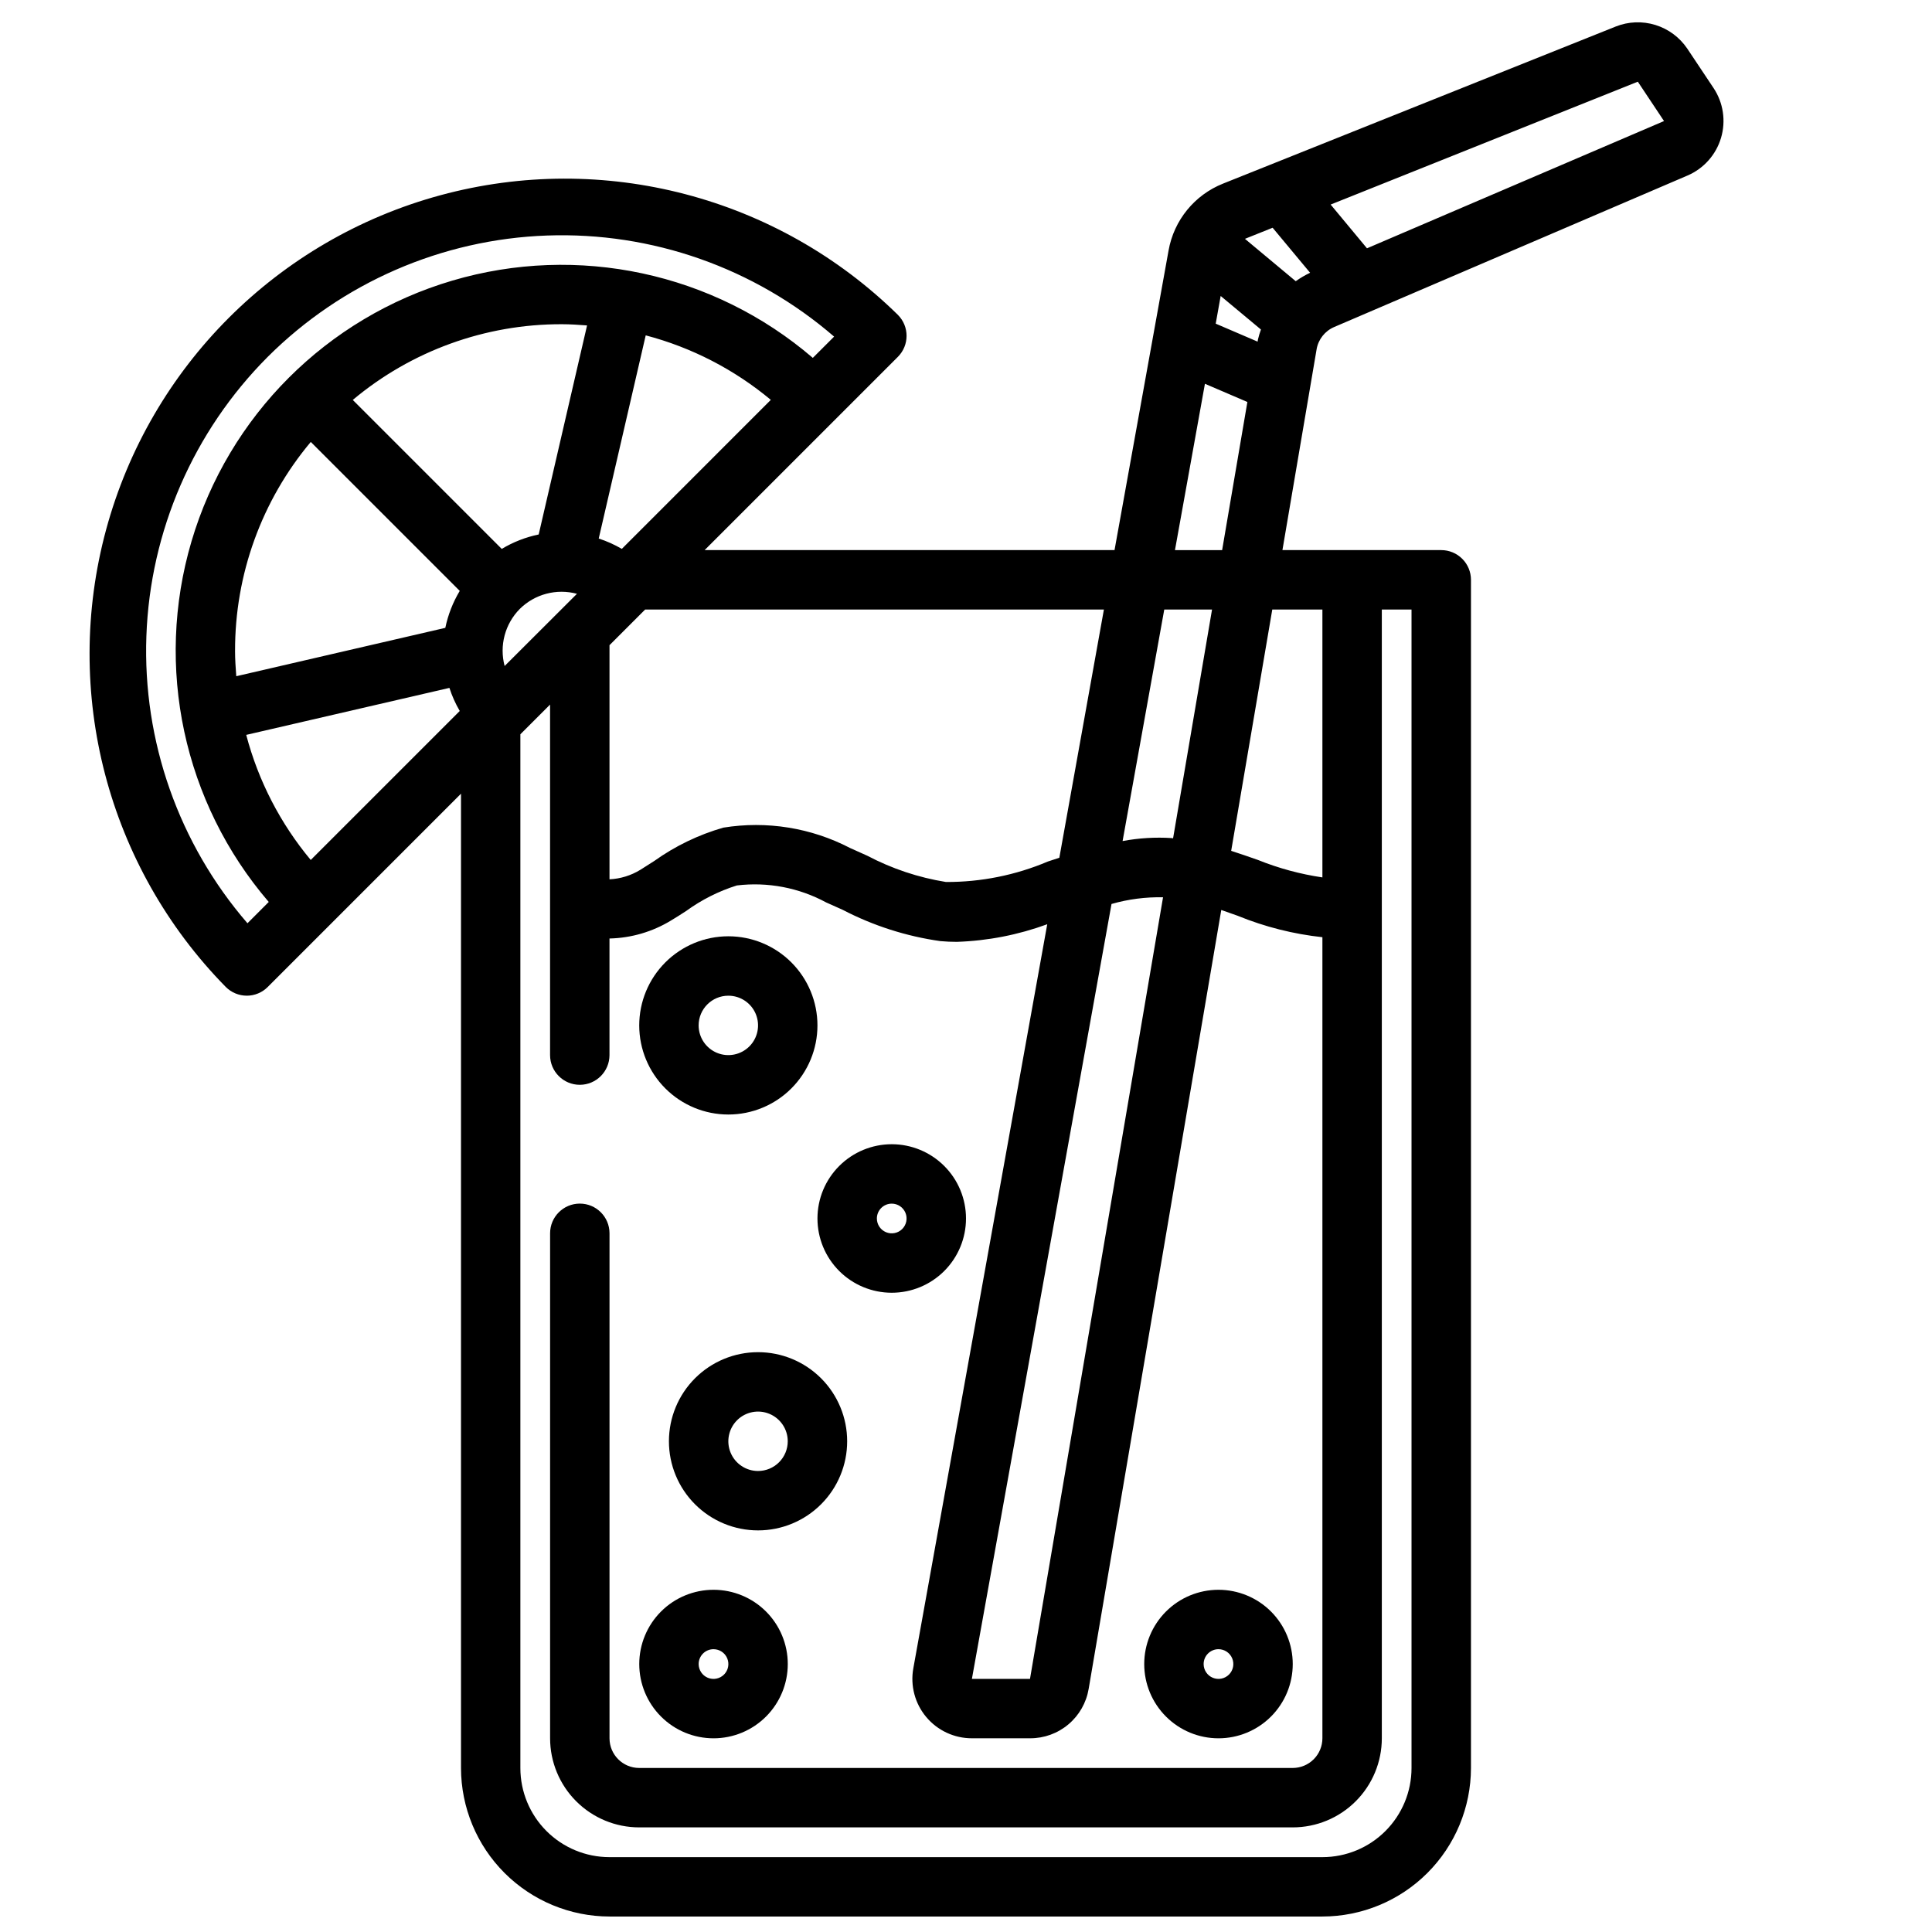
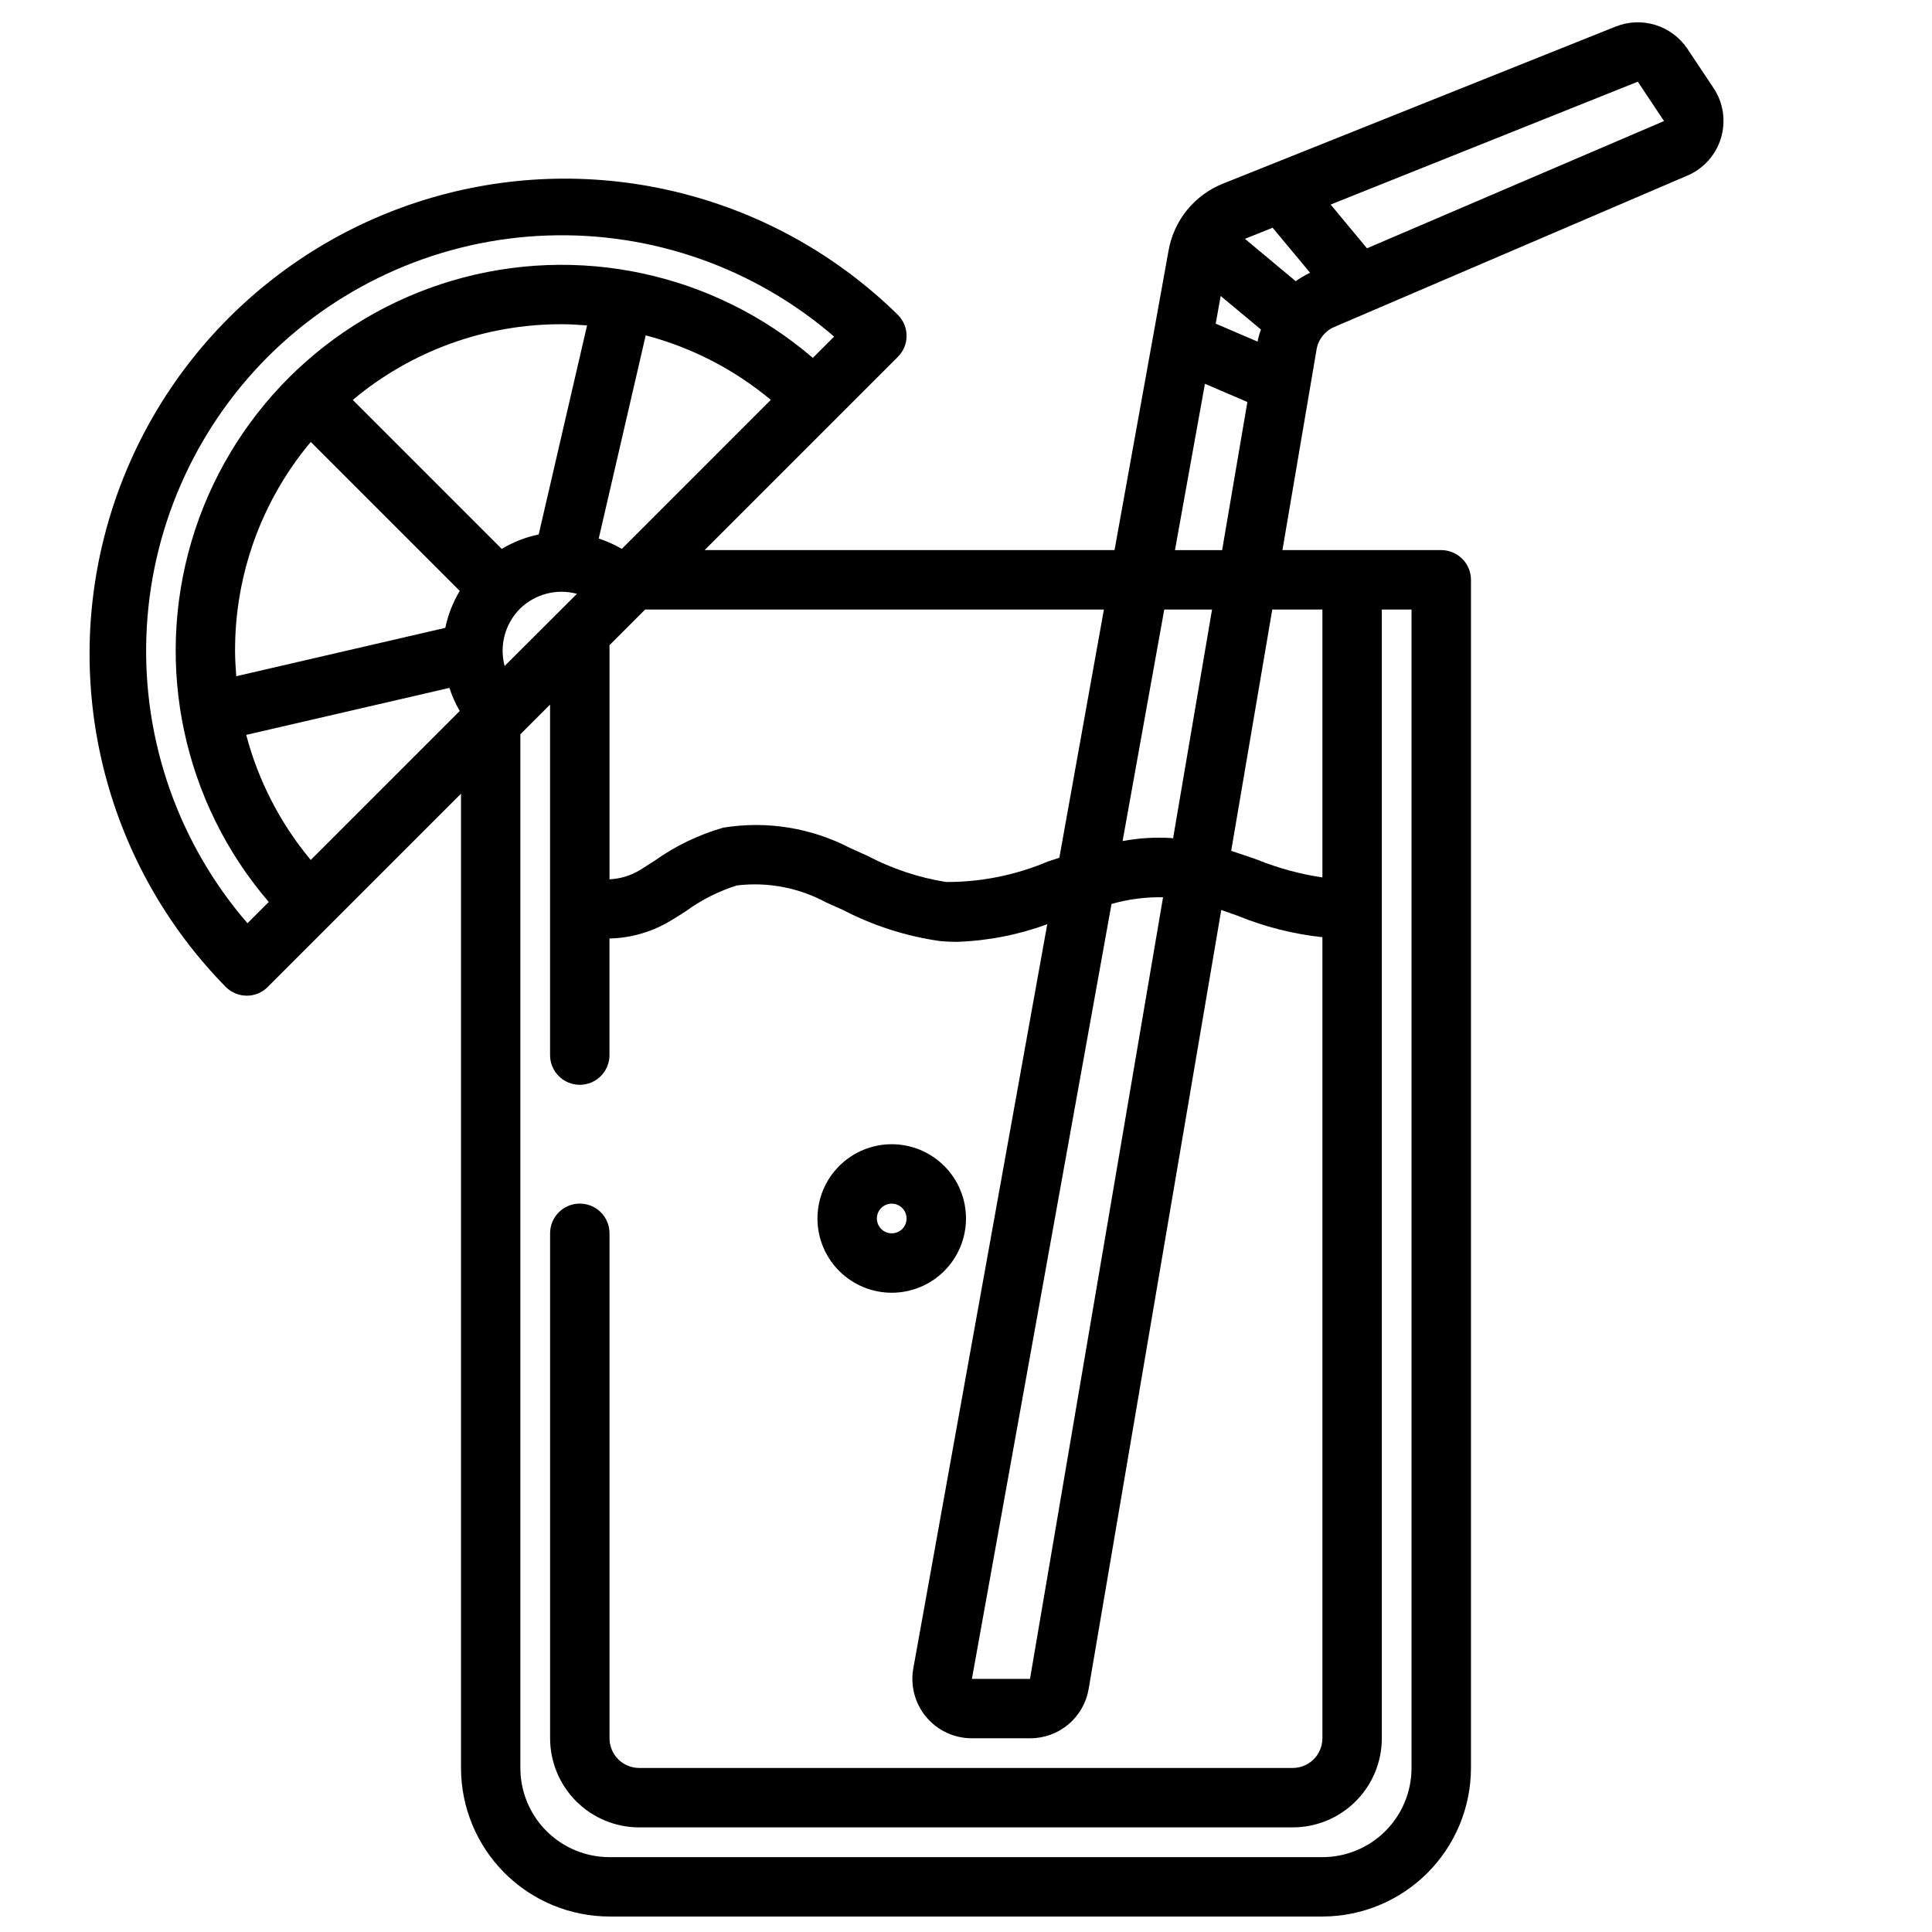
<svg xmlns="http://www.w3.org/2000/svg" width="800px" height="800px" version="1.1" viewBox="144 144 512 512">
  <defs>
    <clipPath id="a">
      <path d="m167 149h434v502.9h-434z" />
    </clipPath>
  </defs>
  <g clip-path="url(#a)">
    <path d="m209.39 407.87c2.086 0 4.09-0.832 5.562-2.309l51.219-51.223v258.2c0.012 10.434 4.16 20.438 11.539 27.816s17.383 11.531 27.82 11.543h188.93c10.438-0.012 20.441-4.164 27.82-11.543s11.527-17.383 11.543-27.816v-314.88c0-2.09-0.832-4.094-2.309-5.566-1.477-1.477-3.477-2.309-5.566-2.309h-42.09l9.055-53.207h-0.004c0.453-2.633 2.207-4.859 4.66-5.91l93.637-40.148h0.004c4.297-1.844 7.555-5.504 8.883-9.988 1.332-4.484 0.602-9.328-1.996-13.219l-6.949-10.422c-2.019-2.992-4.996-5.203-8.441-6.269-3.445-1.066-7.152-0.926-10.508 0.406l-104.04 41.617c-7.578 3.004-13.059 9.719-14.477 17.746l-14.32 79.395h-108.63l51.215-51.215c3.07-3.074 3.07-8.055 0-11.129-31.914-31.344-78.055-43.41-121.22-31.703-43.168 11.711-76.891 45.434-88.598 88.602-11.703 43.172 0.363 89.309 31.707 121.22 1.477 1.477 3.477 2.309 5.566 2.309zm368.65-242.22 6.945 10.43-78.719 33.723-9.629-11.594zm-351.69 206.25c-8.059-9.664-13.895-20.98-17.098-33.148l53.844-12.453h0.004c0.688 2.133 1.605 4.184 2.738 6.117zm35.66-61.512-55.395 12.816c-0.164-2.219-0.324-4.449-0.324-6.691h0.004c-0.055-20.254 7.051-39.875 20.066-55.395l39.477 39.477c-1.812 3.027-3.109 6.34-3.824 9.793zm-24.52-60.402c15.52-13.012 35.141-20.117 55.395-20.066 2.242 0 4.473 0.156 6.691 0.324l-12.816 55.395c-3.453 0.715-6.766 2.008-9.793 3.828zm44.258 55.387c3.977-3.934 9.746-5.465 15.152-4.012l-19.168 19.137c-1.438-5.398 0.09-11.152 4.016-15.125zm228.45 299.3v-299.14h7.871v307.01c0 6.262-2.488 12.27-6.918 16.699-4.426 4.43-10.434 6.918-16.699 6.918h-188.93c-6.266 0-12.27-2.488-16.699-6.918-4.43-4.43-6.918-10.438-6.918-16.699v-273.95l7.871-7.871v92.887c0 4.348 3.527 7.875 7.875 7.875 4.348 0 7.871-3.527 7.871-7.875v-30.895c5.762-0.129 11.387-1.773 16.309-4.773 1.348-0.789 2.676-1.668 4.008-2.519 4.082-2.969 8.621-5.258 13.438-6.769 8.168-0.984 16.438 0.59 23.672 4.504l4.367 1.953c8.102 4.215 16.859 7.023 25.902 8.297 1.465 0.133 2.914 0.195 4.344 0.195 8.188-0.27 16.277-1.848 23.969-4.668l-35.492 197.2c-0.828 4.594 0.426 9.32 3.426 12.898 2.996 3.578 7.43 5.641 12.098 5.633h15.43c3.719 0.008 7.32-1.301 10.16-3.703 2.844-2.398 4.738-5.727 5.356-9.398l35.141-206.41c1.473 0.504 2.953 1.023 4.457 1.574l-0.004 0.004c7.152 2.91 14.672 4.809 22.348 5.637v212.29c0 2.086-0.828 4.09-2.305 5.566-1.477 1.477-3.477 2.305-5.566 2.305h-173.18c-4.348 0-7.871-3.523-7.871-7.871v-133.82c0-4.348-3.523-7.871-7.871-7.871-4.348 0-7.875 3.523-7.875 7.871v133.82c0 6.262 2.488 12.27 6.918 16.699 4.43 4.43 10.438 6.918 16.699 6.918h173.18c6.266 0 12.27-2.488 16.699-6.918 4.43-4.43 6.918-10.438 6.918-16.699zm-15.746-299.14v70.988c-5.859-0.863-11.594-2.414-17.09-4.629-2.363-0.828-4.684-1.637-7.086-2.41l10.891-63.949zm-20.465-98.266 7.273-2.914 9.934 11.934c-1.336 0.629-2.609 1.375-3.809 2.234l-13.461-11.227zm-6.496 15.168 10.676 8.895c-0.316 0.855-0.582 1.727-0.789 2.613l-0.102 0.59-11.098-4.762zm-4.172 23.27 11.25 4.824-6.691 39.258h-12.5zm-10.777 59.828h12.66l-10.32 60.613c-0.117 0-0.227 0-0.348-0.047-4.359-0.281-8.738-0.016-13.035 0.789zm-0.324 76.266-35.258 207.12h-15.395l37-205.36-0.004 0.004c4.438-1.273 9.043-1.871 13.66-1.773zm-15.672-76.266-11.809 65.777c-1.023 0.34-2.055 0.66-3.062 1.008h0.004c-8.535 3.613-17.719 5.457-26.988 5.418-7.281-1.172-14.324-3.523-20.852-6.961l-4.543-2.039c-10.324-5.371-22.109-7.269-33.598-5.406-6.555 1.879-12.742 4.863-18.293 8.824-1.234 0.789-2.473 1.574-3.715 2.363v-0.004c-2.469 1.512-5.277 2.375-8.164 2.512v-62.047l9.445-9.445zm-127.76-16.074c-1.934-1.133-3.984-2.051-6.117-2.742l12.453-53.844c12.172 3.203 23.488 9.039 33.152 17.098zm-93.836-50.887c19.723-19.672 46.156-31.16 73.996-32.156 27.84-0.996 55.023 8.574 76.102 26.789l-5.644 5.637c-26.316-22.59-62.293-30.297-95.555-20.473-33.262 9.824-59.277 35.84-69.102 69.102-9.82 33.262-2.113 69.234 20.473 95.555l-5.637 5.644c-18.215-21.078-27.785-48.266-26.789-76.102 0.996-27.84 12.484-54.273 32.156-73.996z" />
  </g>
-   <path d="m344.89 502.34c-6.262 0-12.27 2.488-16.699 6.914-4.43 4.43-6.918 10.438-6.918 16.699 0 6.266 2.488 12.273 6.918 16.699 4.43 4.43 10.438 6.918 16.699 6.918s12.27-2.488 16.699-6.918c4.43-4.426 6.918-10.434 6.918-16.699 0-6.262-2.488-12.27-6.918-16.699-4.43-4.426-10.438-6.914-16.699-6.914zm0 31.488c-3.184 0-6.055-1.918-7.273-4.859s-0.543-6.328 1.707-8.582c2.25-2.25 5.637-2.922 8.578-1.703s4.859 4.086 4.859 7.269c0 2.09-0.828 4.09-2.305 5.566-1.477 1.477-3.481 2.309-5.566 2.309z" />
-   <path d="m337.02 439.36c6.262 0 12.27-2.488 16.699-6.918 4.426-4.43 6.914-10.434 6.914-16.699 0-6.262-2.488-12.27-6.914-16.699-4.43-4.43-10.438-6.918-16.699-6.918-6.266 0-12.27 2.488-16.699 6.918-4.43 4.43-6.918 10.438-6.918 16.699 0 6.266 2.488 12.27 6.918 16.699 4.43 4.43 10.434 6.918 16.699 6.918zm0-31.488c3.184 0 6.055 1.918 7.273 4.859 1.215 2.941 0.543 6.328-1.707 8.578-2.254 2.25-5.637 2.926-8.578 1.707-2.945-1.219-4.863-4.09-4.863-7.273 0-4.348 3.527-7.871 7.875-7.871z" />
  <path d="m380.32 486.59c5.219 0 10.223-2.074 13.914-5.762 3.691-3.691 5.766-8.699 5.766-13.918s-2.074-10.227-5.766-13.914c-3.691-3.691-8.695-5.766-13.914-5.766-5.223 0-10.227 2.074-13.918 5.766-3.691 3.688-5.766 8.695-5.766 13.914s2.074 10.227 5.766 13.918c3.691 3.688 8.695 5.762 13.918 5.762zm0-23.617v0.004c1.59 0 3.023 0.957 3.633 2.43 0.609 1.469 0.273 3.16-0.852 4.289-1.125 1.125-2.82 1.461-4.289 0.852-1.473-0.609-2.43-2.043-2.43-3.637 0-2.172 1.762-3.934 3.938-3.934z" />
-   <path d="m466.91 604.67c5.219 0 10.227-2.074 13.918-5.766 3.688-3.691 5.762-8.695 5.762-13.914s-2.074-10.227-5.762-13.918c-3.691-3.691-8.699-5.762-13.918-5.762s-10.227 2.07-13.914 5.762c-3.691 3.691-5.766 8.699-5.766 13.918s2.074 10.223 5.766 13.914c3.688 3.691 8.695 5.766 13.914 5.766zm0-23.617c1.594 0 3.027 0.961 3.637 2.43 0.609 1.473 0.273 3.164-0.852 4.289-1.129 1.125-2.82 1.465-4.289 0.855-1.473-0.609-2.43-2.047-2.43-3.637 0-2.176 1.762-3.938 3.934-3.938z" />
-   <path d="m333.09 604.67c5.219 0 10.227-2.074 13.918-5.766 3.688-3.691 5.762-8.695 5.762-13.914s-2.074-10.227-5.762-13.918c-3.691-3.691-8.699-5.762-13.918-5.762s-10.227 2.07-13.914 5.762c-3.691 3.691-5.766 8.699-5.766 13.918s2.074 10.223 5.766 13.914c3.688 3.691 8.695 5.766 13.914 5.766zm0-23.617c1.594 0 3.027 0.961 3.637 2.43 0.609 1.473 0.273 3.164-0.852 4.289-1.129 1.125-2.82 1.465-4.293 0.855-1.469-0.609-2.43-2.047-2.43-3.637 0-2.176 1.766-3.938 3.938-3.938z" />
</svg>